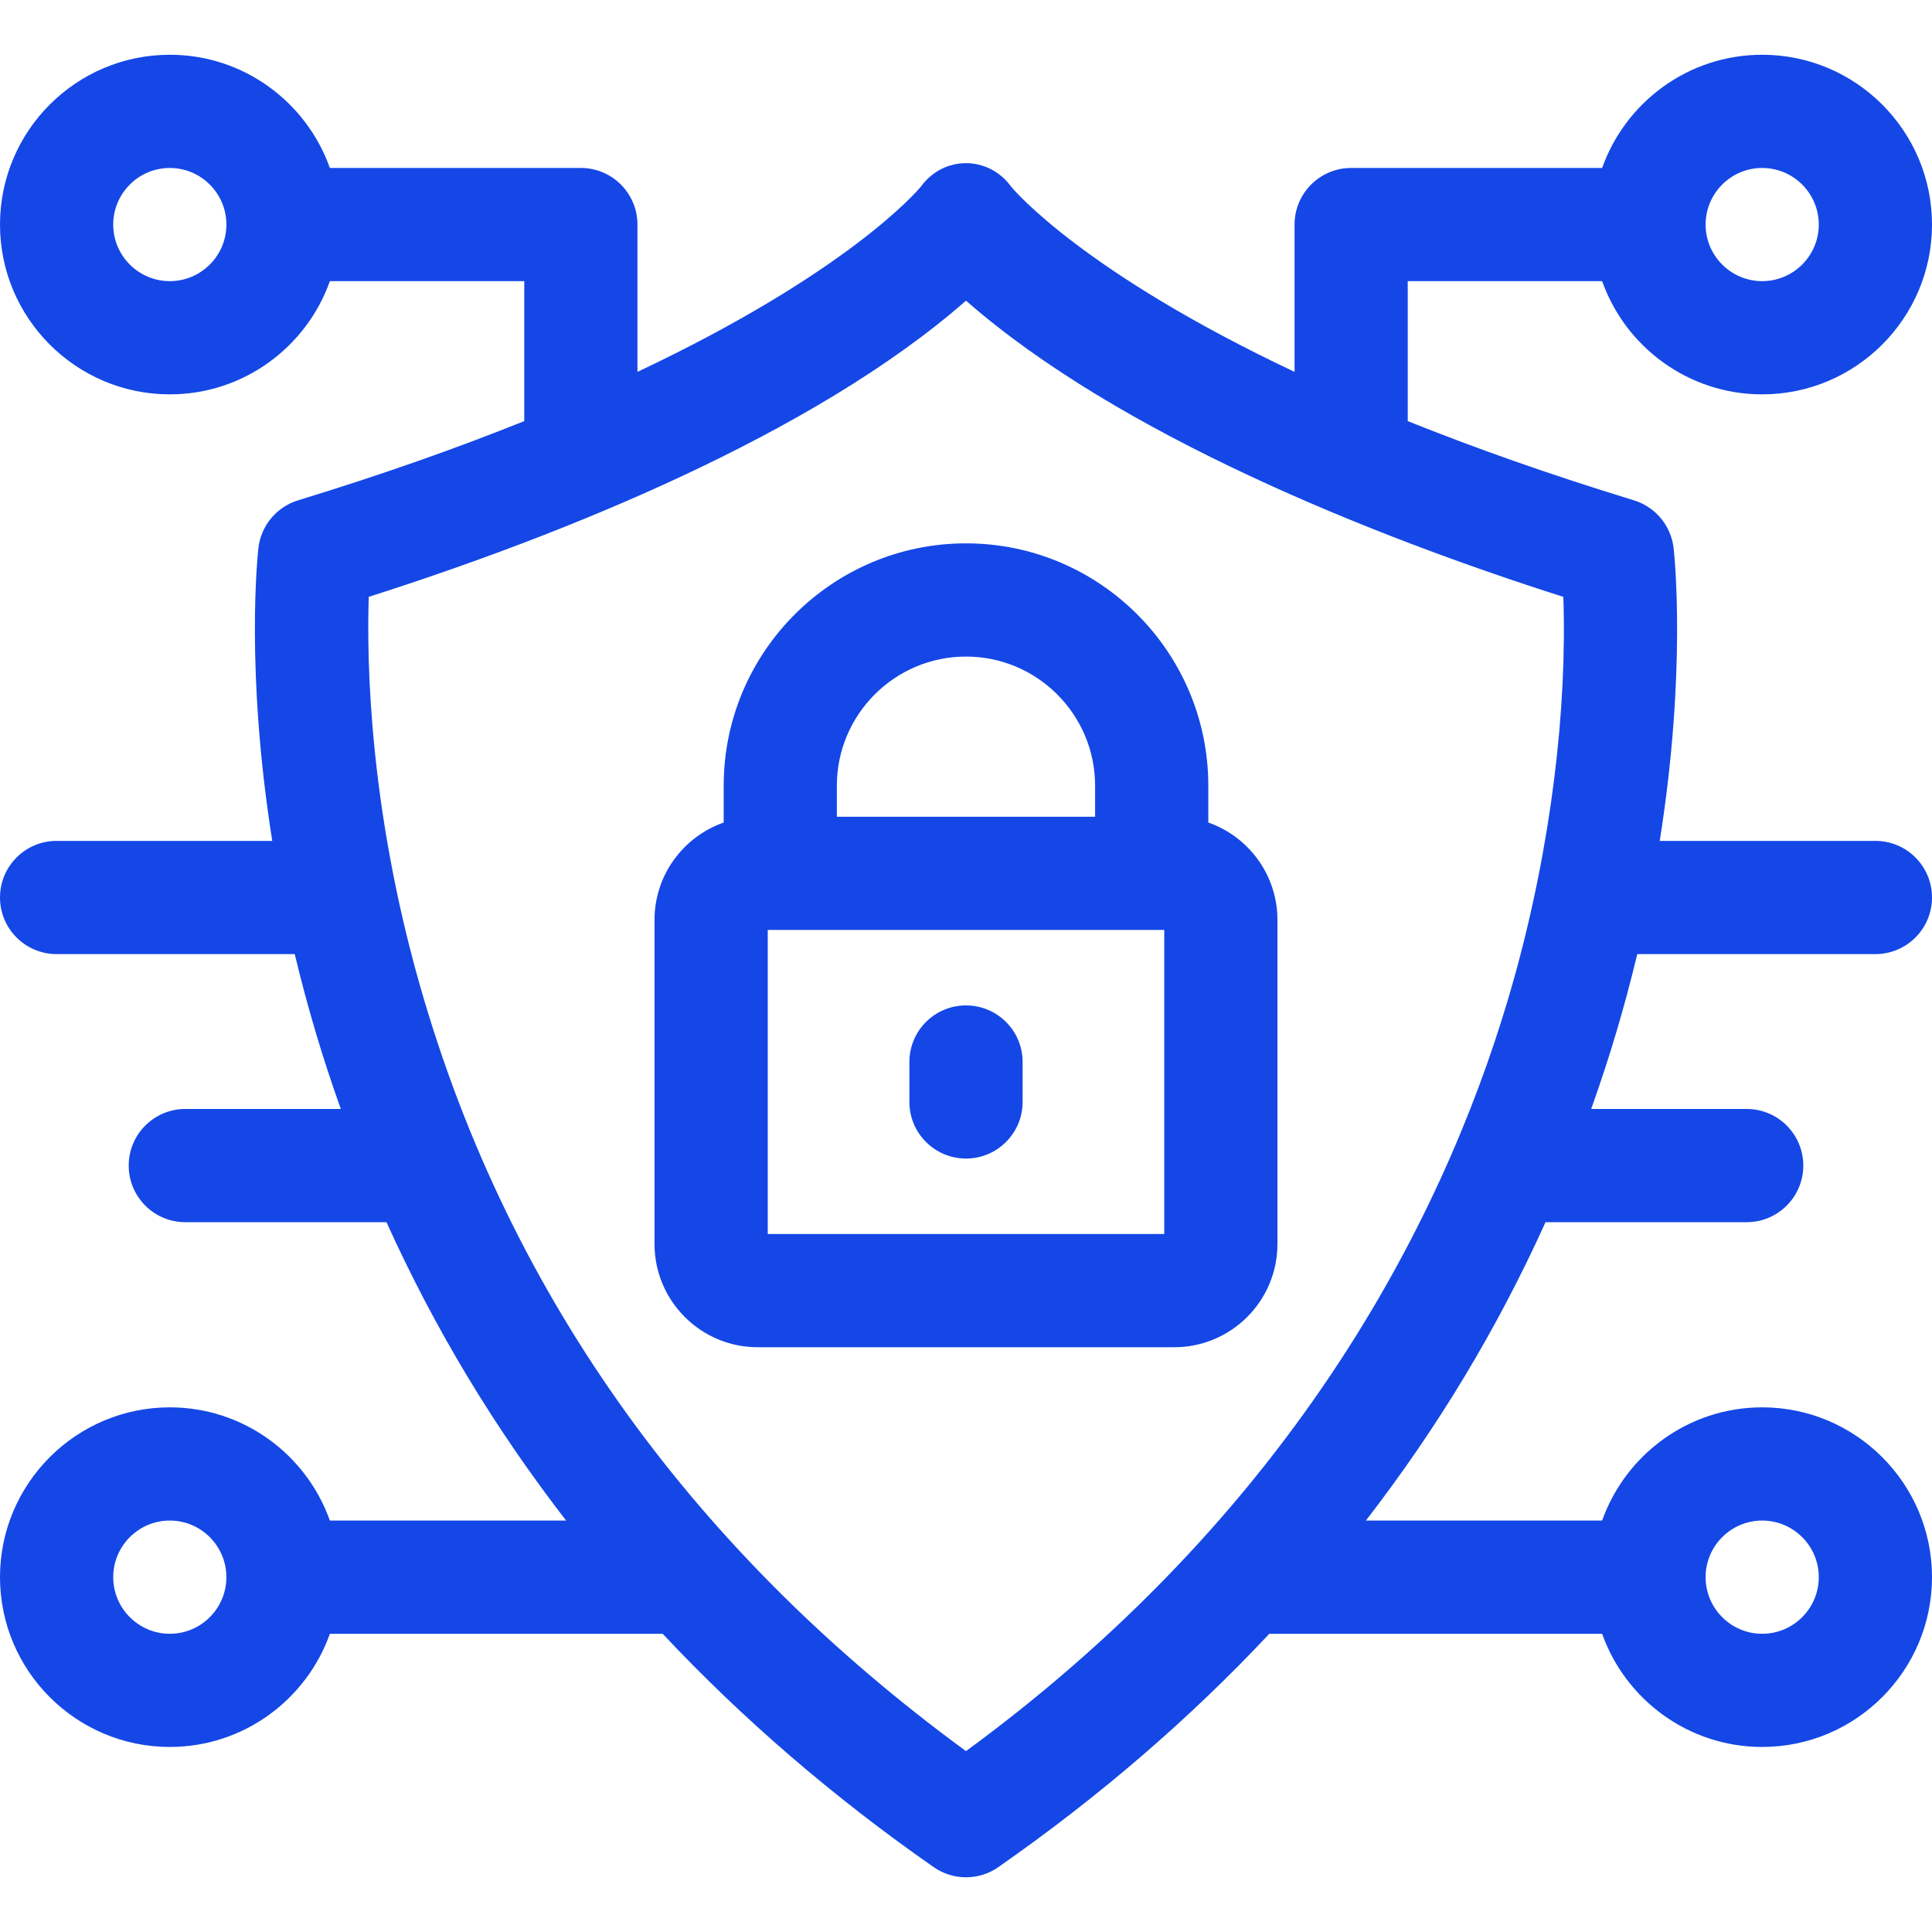
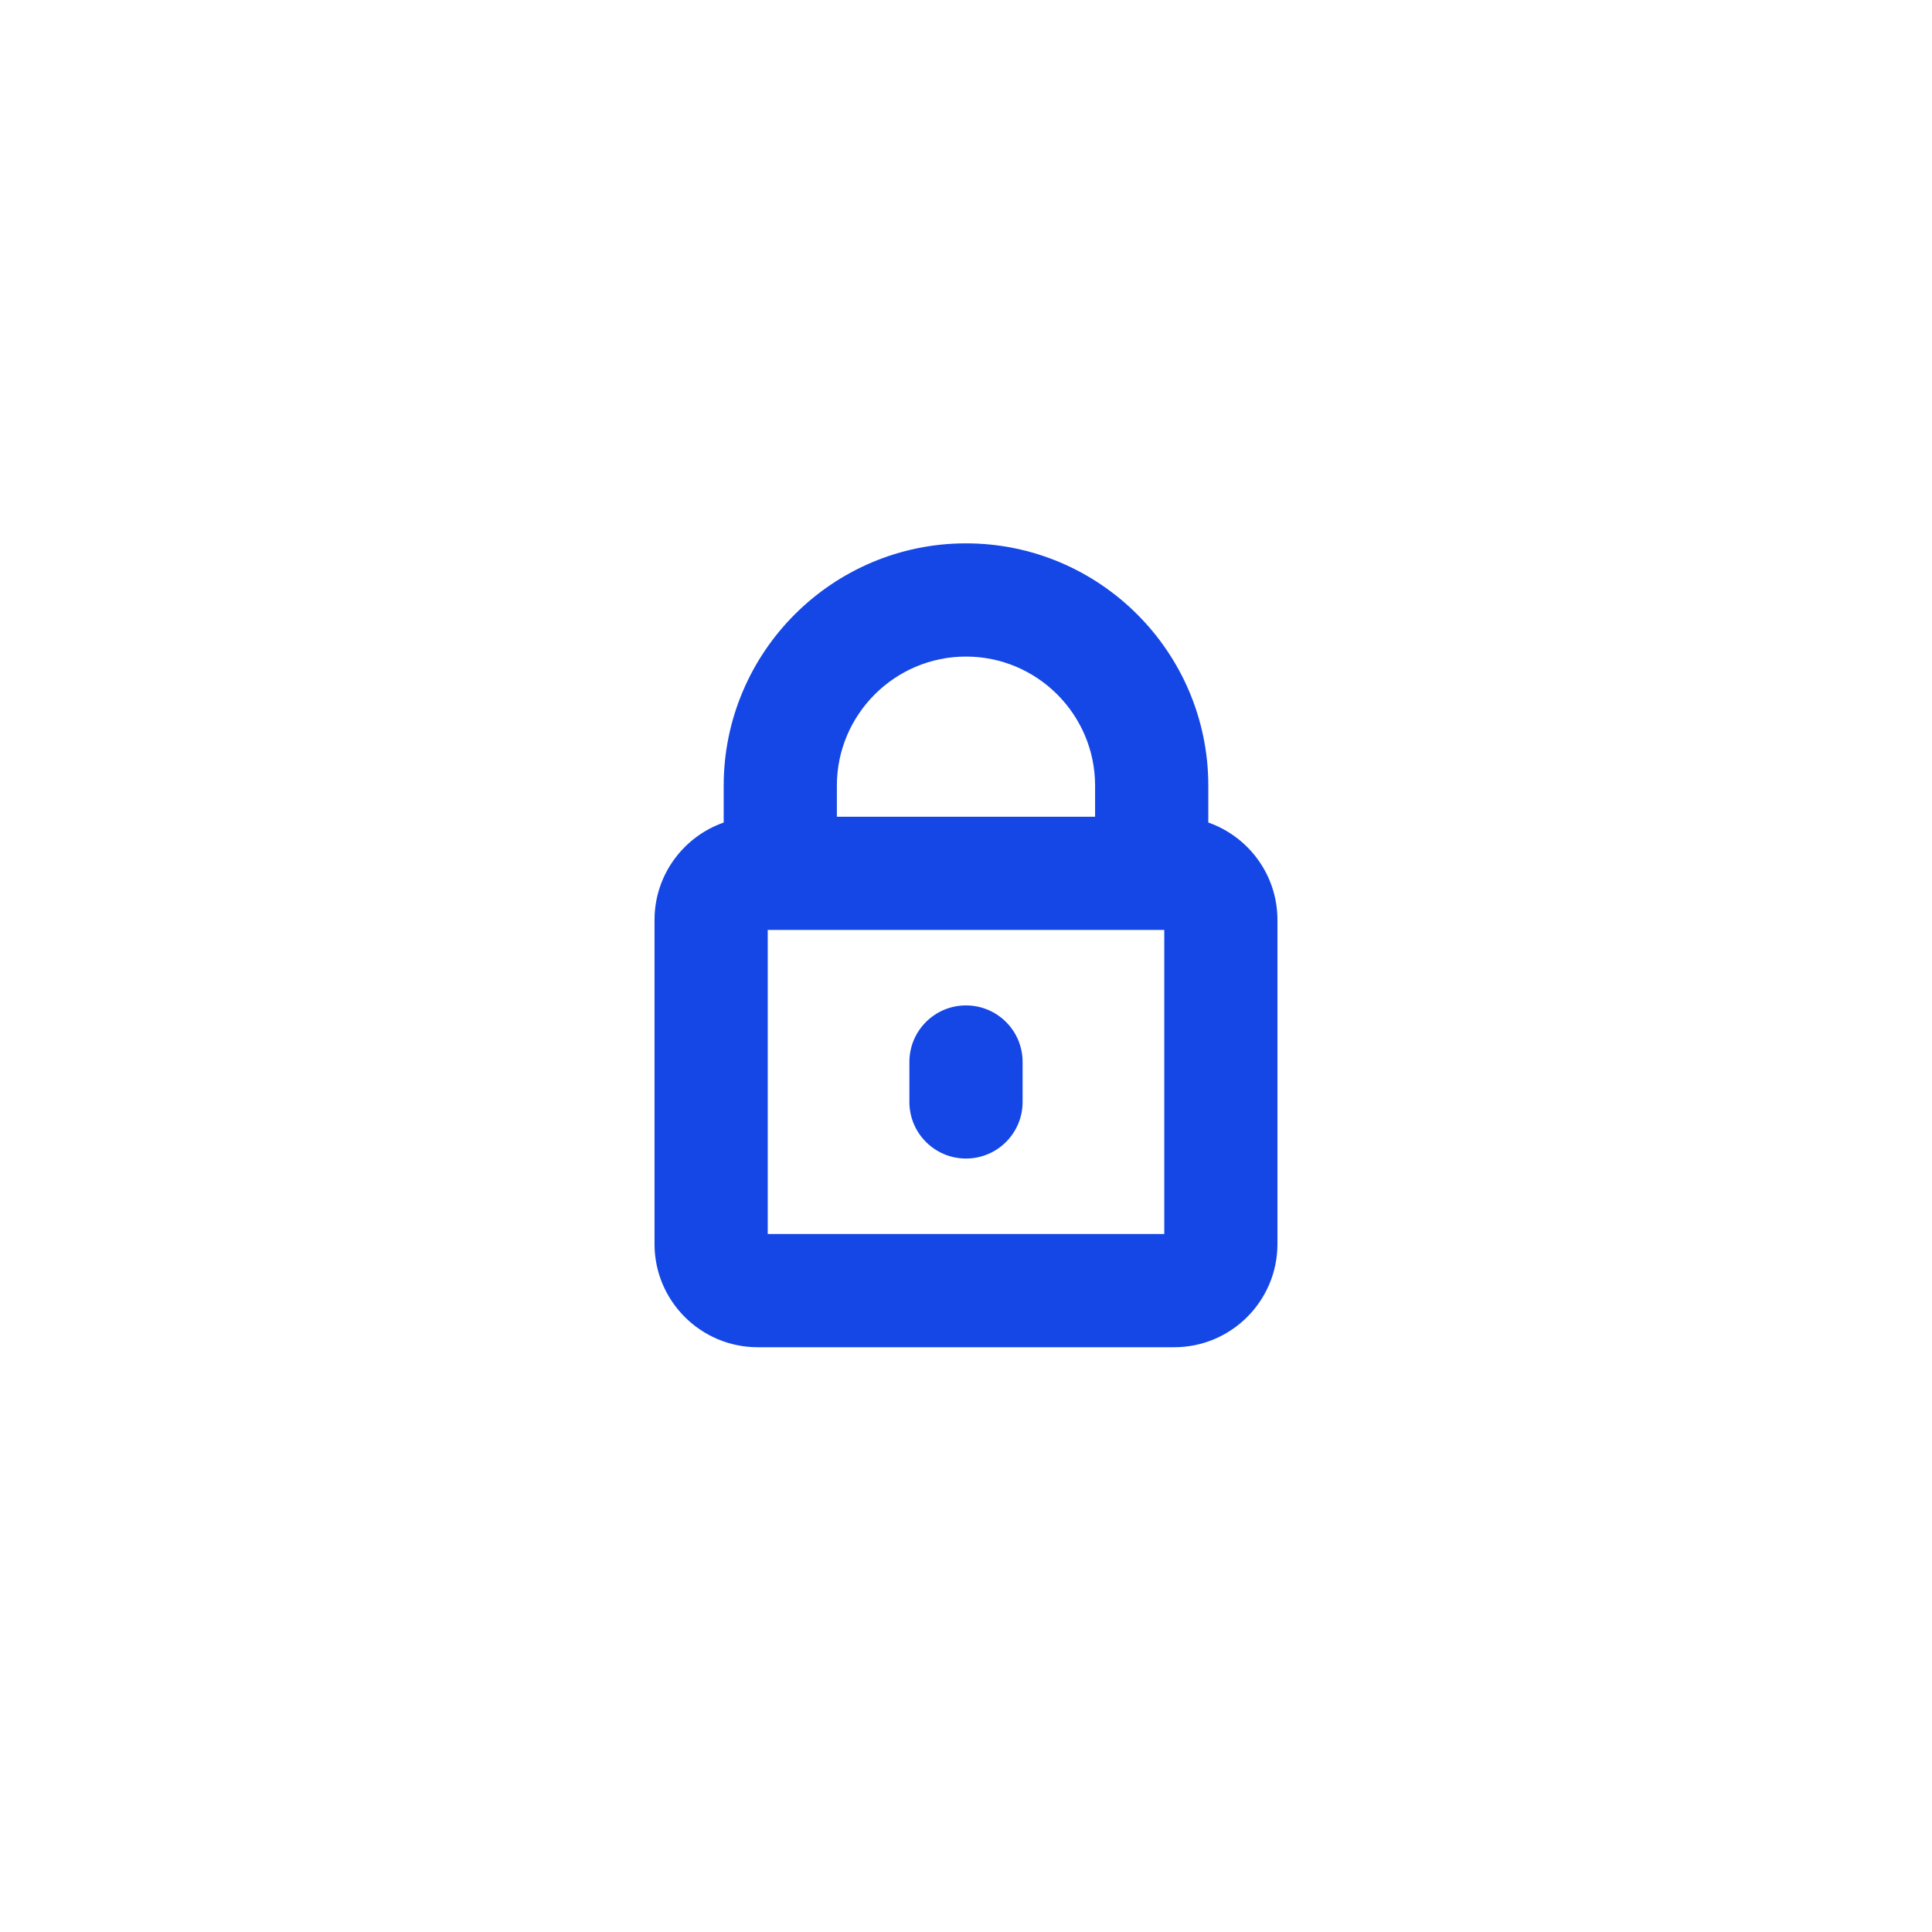
<svg xmlns="http://www.w3.org/2000/svg" width="50" height="50" viewBox="0 0 50 50" fill="none">
-   <path d="M42.372 24.692H48.535C49.344 24.692 50 24.036 50 23.227C50 22.418 49.344 21.762 48.535 21.762H42.954C43.656 17.337 43.331 14.343 43.312 14.182C43.245 13.603 42.842 13.119 42.285 12.948C40.059 12.267 38.12 11.576 36.432 10.898V7.276H41.463C42.068 8.981 43.696 10.206 45.605 10.206C48.029 10.206 50 8.235 50 5.812C50 3.388 48.029 1.417 45.605 1.417C43.696 1.417 42.068 2.642 41.463 4.347H34.968C34.158 4.347 33.503 5.003 33.503 5.812V9.624C28.073 7.06 26.273 4.958 26.165 4.827C25.58 4.021 24.421 4.021 23.835 4.827C23.727 4.958 21.927 7.06 16.497 9.624V5.812C16.497 5.003 15.841 4.347 15.033 4.347H8.537C7.932 2.642 6.304 1.417 4.395 1.417C1.971 1.417 0 3.388 0 5.812C0 8.235 1.971 10.206 4.395 10.206C6.304 10.206 7.932 8.981 8.537 7.276H13.568V10.898C11.88 11.576 9.941 12.267 7.715 12.948C7.158 13.119 6.754 13.603 6.688 14.182C6.67 14.343 6.344 17.337 7.046 21.762H1.465C0.656 21.762 0 22.418 0 23.227C0 24.036 0.656 24.692 1.465 24.692H7.628C7.954 26.053 8.339 27.353 8.82 28.7H4.796C3.987 28.7 3.331 29.356 3.331 30.165C3.331 30.974 3.987 31.63 4.796 31.63H10.002C11.264 34.42 12.808 36.968 14.651 39.352H8.537C7.932 37.647 6.304 36.422 4.395 36.422C1.971 36.422 0 38.394 0 40.817C0 43.24 1.971 45.211 4.395 45.211C6.304 45.211 7.932 43.986 8.537 42.282H17.15C19.213 44.482 21.556 46.502 24.162 48.32C24.665 48.672 25.335 48.672 25.838 48.32C28.444 46.502 30.787 44.482 32.85 42.282H41.463C42.068 43.986 43.696 45.211 45.605 45.211C48.029 45.211 50 43.24 50 40.817C50 38.394 48.029 36.422 45.605 36.422C43.696 36.422 42.068 37.647 41.463 39.352H35.349C37.189 36.971 38.734 34.424 39.998 31.63H45.204C46.013 31.63 46.669 30.974 46.669 30.165C46.669 29.356 46.013 28.7 45.204 28.7H41.18C41.66 27.354 42.046 26.054 42.372 24.692ZM45.605 4.347C46.413 4.347 47.07 5.004 47.07 5.812C47.07 6.619 46.413 7.276 45.605 7.276C44.798 7.276 44.141 6.619 44.141 5.812C44.141 5.004 44.798 4.347 45.605 4.347ZM4.395 7.276C3.587 7.276 2.93 6.619 2.93 5.812C2.93 5.004 3.587 4.347 4.395 4.347C5.202 4.347 5.859 5.004 5.859 5.812C5.859 6.619 5.202 7.276 4.395 7.276ZM4.395 42.282C3.587 42.282 2.93 41.624 2.93 40.817C2.93 40.009 3.587 39.352 4.395 39.352C5.202 39.352 5.859 40.009 5.859 40.817C5.859 41.624 5.202 42.282 4.395 42.282ZM45.605 39.352C46.413 39.352 47.07 40.009 47.07 40.817C47.07 41.624 46.413 42.282 45.605 42.282C44.798 42.282 44.141 41.624 44.141 40.817C44.141 40.009 44.798 39.352 45.605 39.352ZM25 45.319C18.126 40.29 13.194 33.695 10.858 25.469C9.557 20.886 9.489 17.118 9.543 15.446C14.527 13.858 21.046 11.248 25 7.781C28.941 11.236 35.486 13.863 40.459 15.447C40.558 18.326 40.154 21.856 39.177 25.345C37.621 30.898 33.899 38.797 25 45.319Z" fill="#1447E6" />
  <path d="M31.271 21.287V20.334C31.271 16.876 28.458 14.062 25 14.062C21.542 14.062 18.729 16.876 18.729 20.334V21.287C17.688 21.652 16.939 22.643 16.939 23.807V32.196C16.939 33.669 18.137 34.866 19.609 34.866H30.39C31.863 34.866 33.06 33.669 33.06 32.196V23.807C33.06 22.643 32.312 21.652 31.271 21.287ZM25 16.992C26.842 16.992 28.341 18.491 28.341 20.334V21.137H21.658V20.334C21.658 18.491 23.157 16.992 25 16.992ZM30.131 31.936H19.869V24.067H30.131V31.936H30.131Z" fill="#1447E6" />
  <path d="M25 26.02C24.191 26.02 23.535 26.675 23.535 27.484V28.518C23.535 29.327 24.191 29.983 25 29.983C25.809 29.983 26.465 29.327 26.465 28.518V27.484C26.465 26.675 25.809 26.02 25 26.02Z" fill="#1447E6" />
</svg>